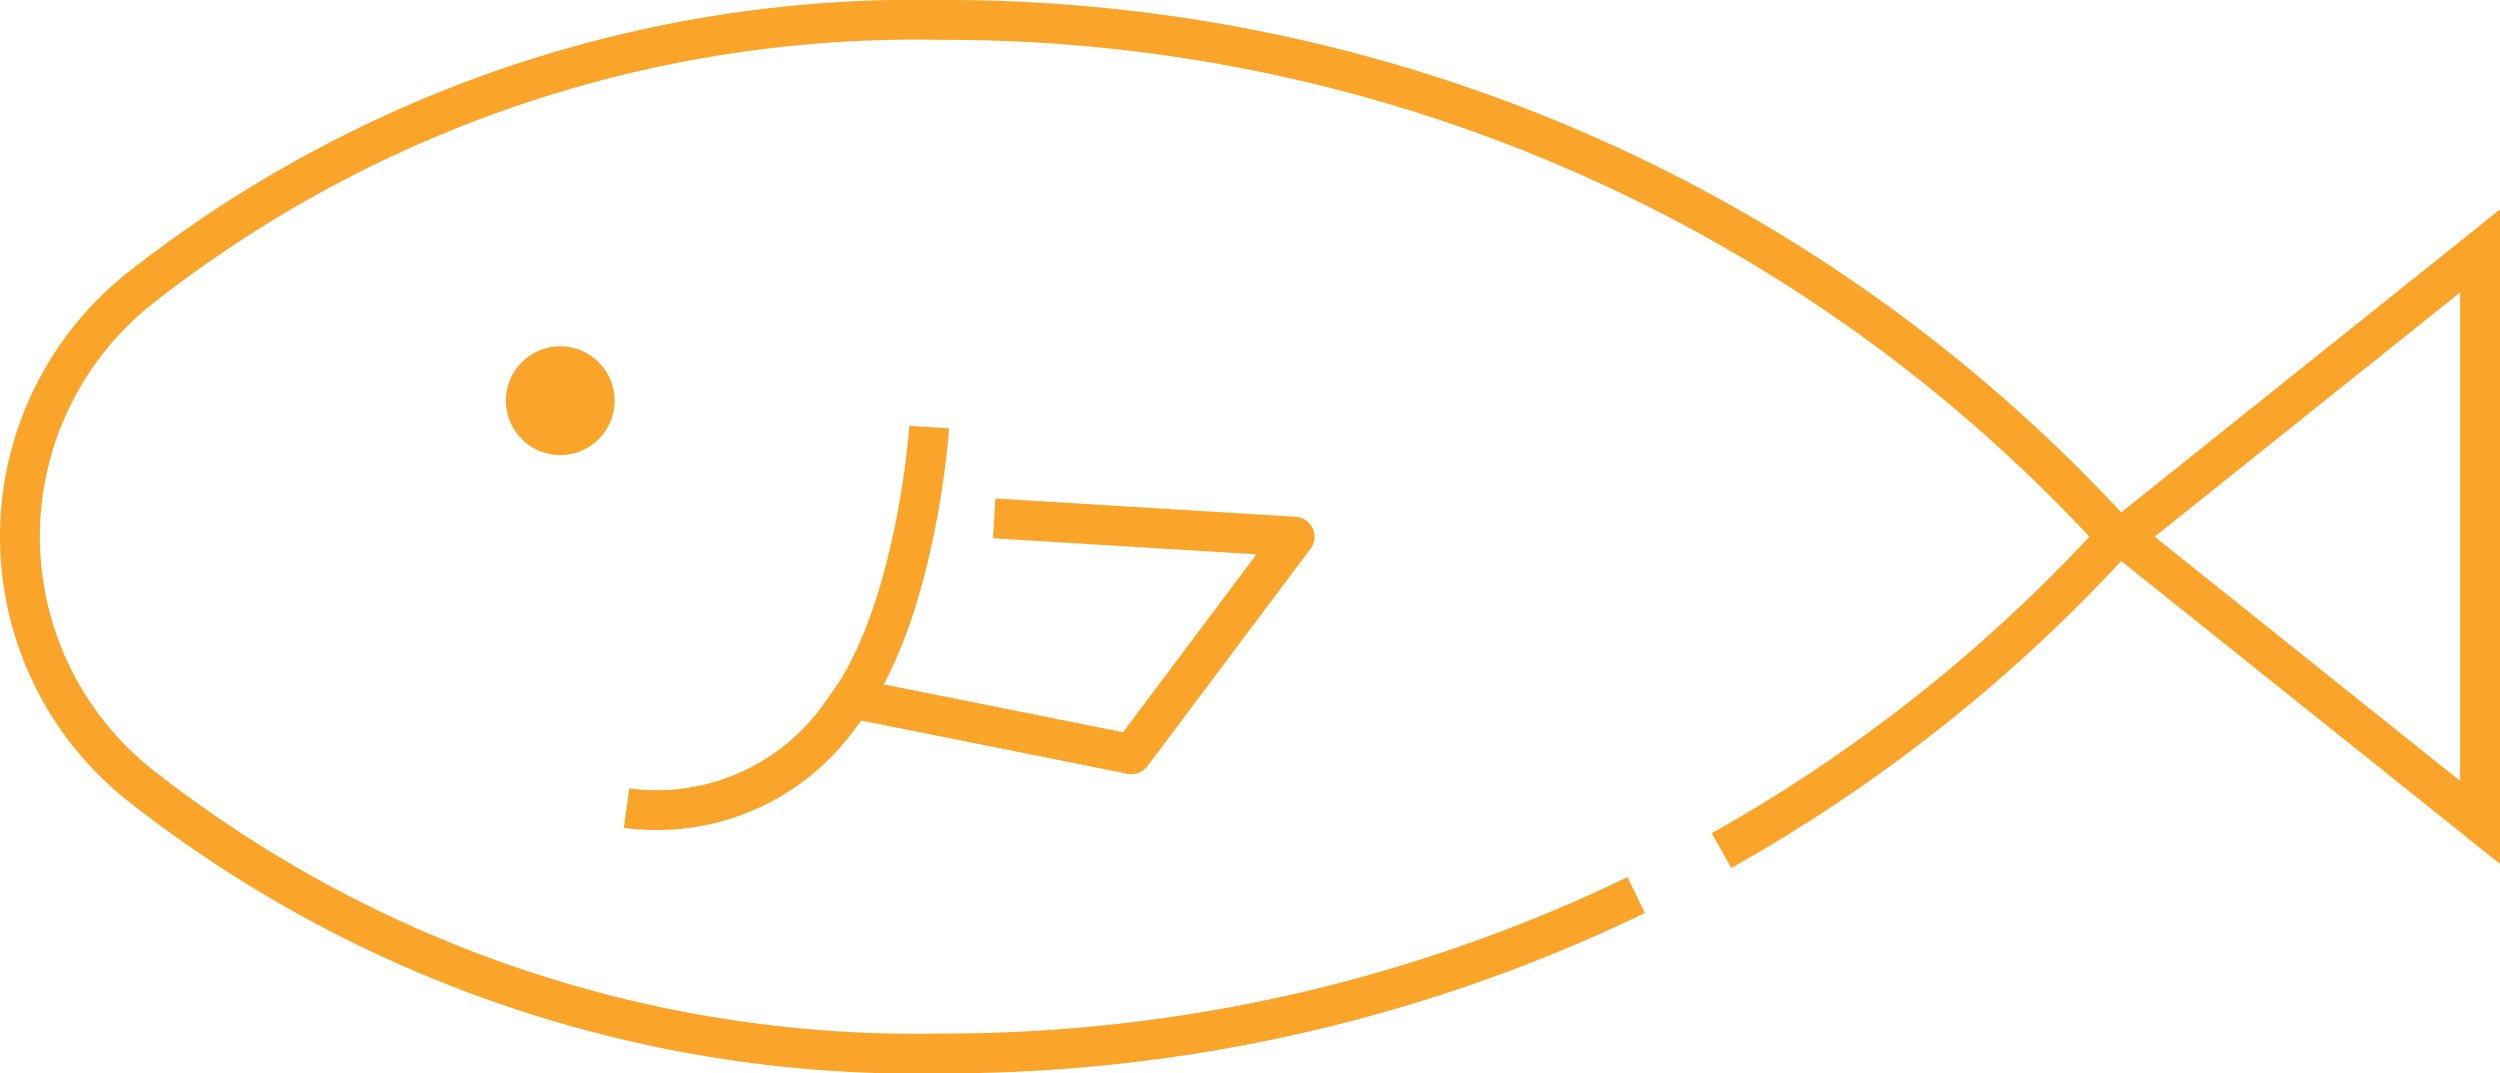
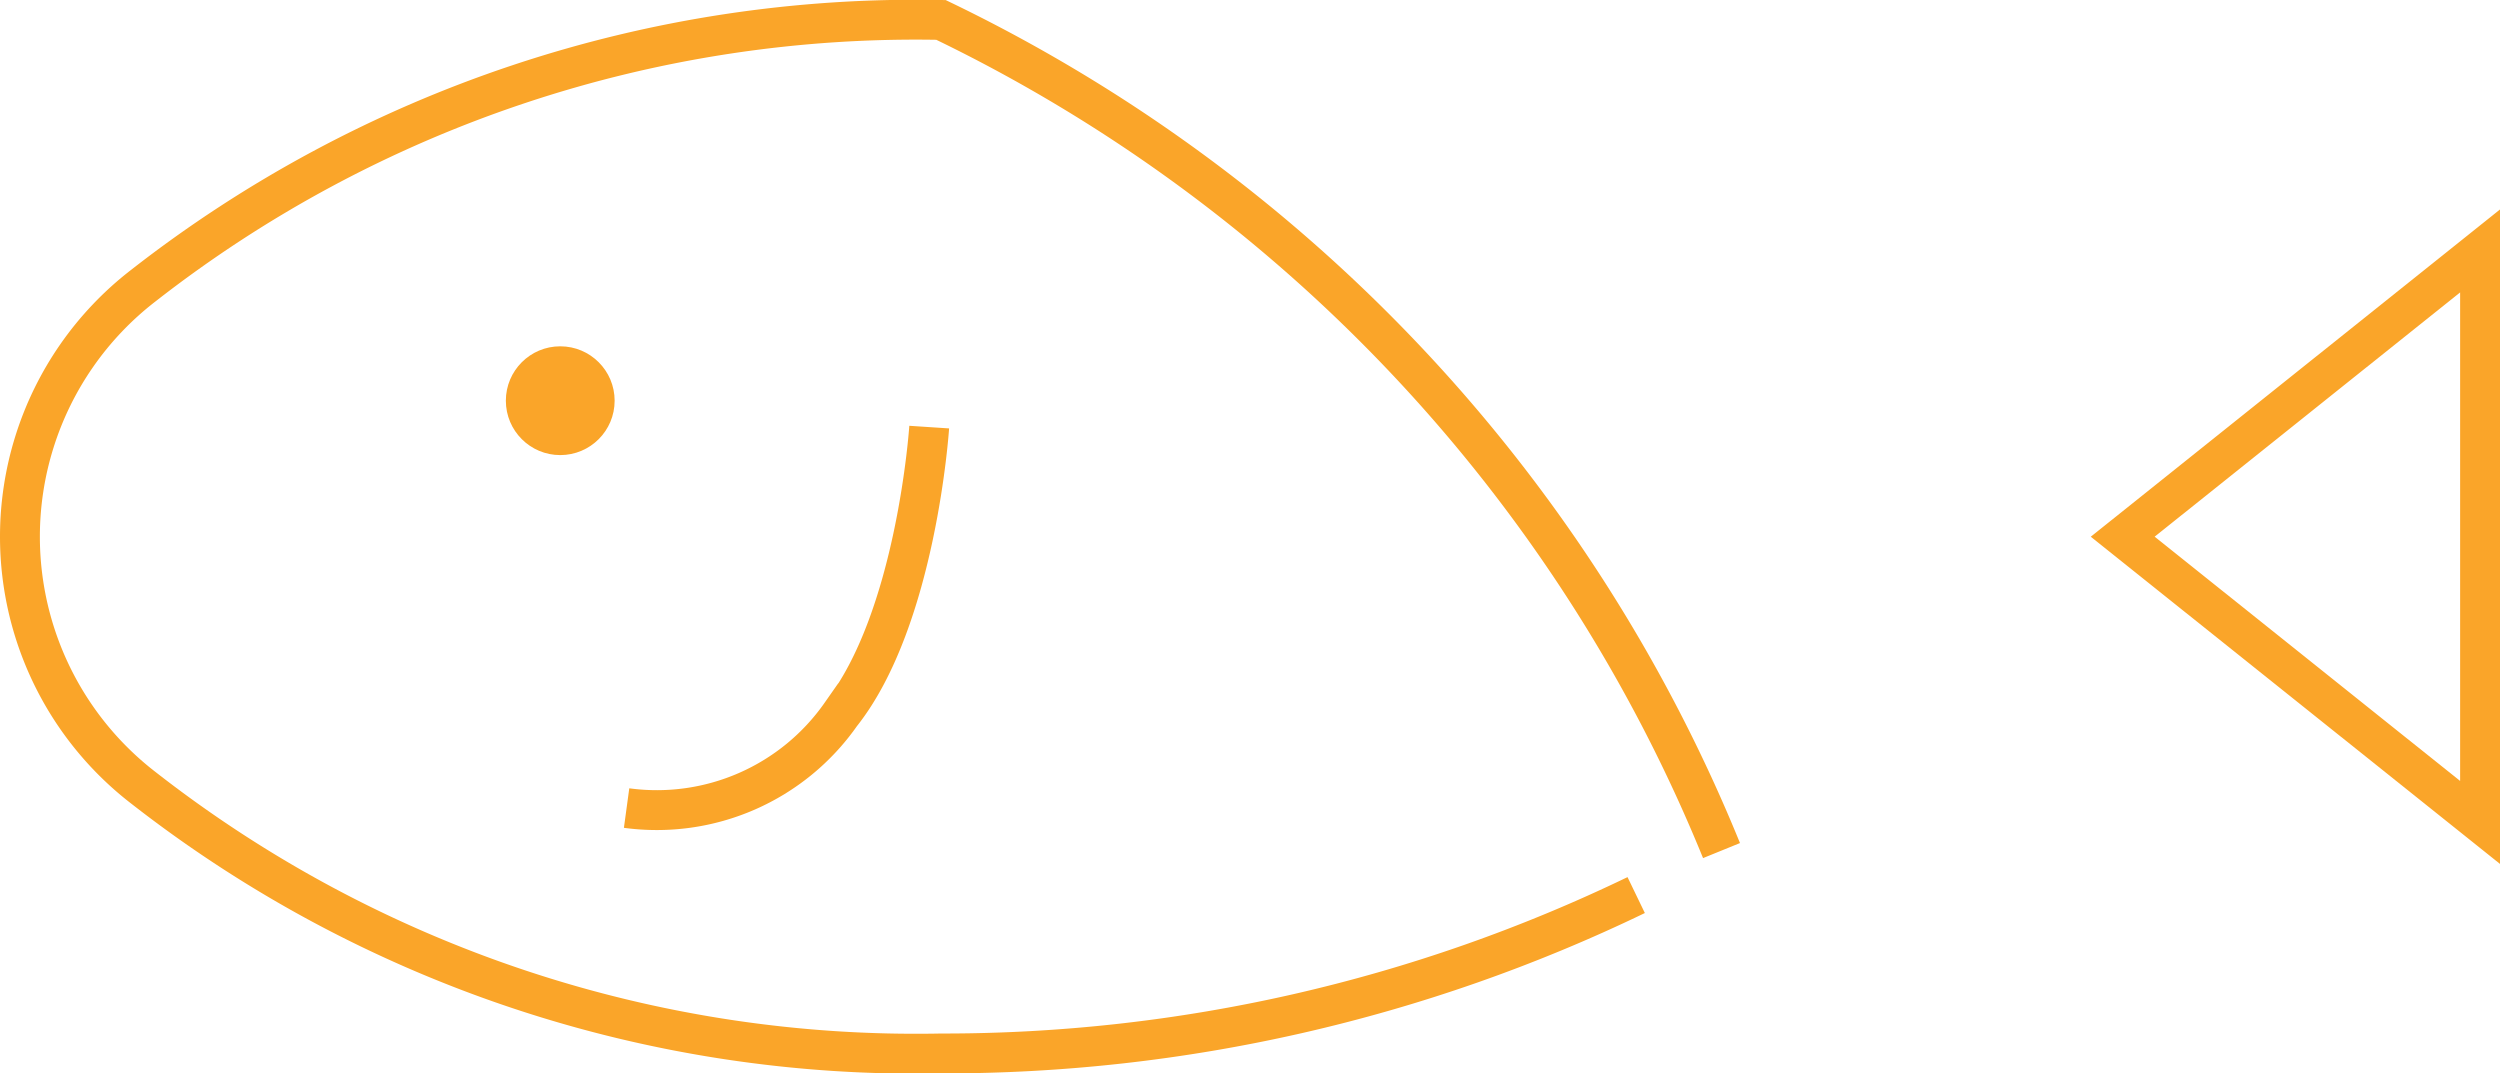
<svg xmlns="http://www.w3.org/2000/svg" width="62.696" height="26.919" viewBox="0 0 62.696 26.919">
  <defs>
    <style>.cls-1,.cls-3{fill:none;stroke:#faa529;}.cls-1{stroke-miterlimit:10;}.cls-2{fill:#faa529;}.cls-3{stroke-linejoin:round;}</style>
  </defs>
  <title>icon__01</title>
  <g id="レイヤー_2" data-name="レイヤー 2">
    <g id="レイヤー_1-2" data-name="レイヤー 1">
-       <path class="cls-1" d="M43.173,21.331a39.644,39.644,0,0,0,9.906-7.871A39.762,39.762,0,0,0,23.599.5,31.472,31.472,0,0,0,3.592,7.165a7.953,7.953,0,0,0,0,12.589,31.472,31.472,0,0,0,20.007,6.665A39.941,39.941,0,0,0,41.033,22.447" />
+       <path class="cls-1" d="M43.173,21.331A39.762,39.762,0,0,0,23.599.5,31.472,31.472,0,0,0,3.592,7.165a7.953,7.953,0,0,0,0,12.589,31.472,31.472,0,0,0,20.007,6.665A39.941,39.941,0,0,0,41.033,22.447" />
      <path class="cls-2" d="M61.696,7.334V19.585l-7.661-6.126,7.661-6.126m1-2.08L52.433,13.46l10.263,8.206V5.254Z" />
      <circle class="cls-2" cx="14.05" cy="10.049" r="1.364" />
      <path class="cls-1" d="M23.303,10.711s-.317,4.813-2.214,7.201a5.634,5.634,0,0,1-5.375,2.353" />
-       <polyline class="cls-3" points="24.933 13 32.466 13.46 28.374 18.916 21.553 17.552" />
    </g>
  </g>
</svg>